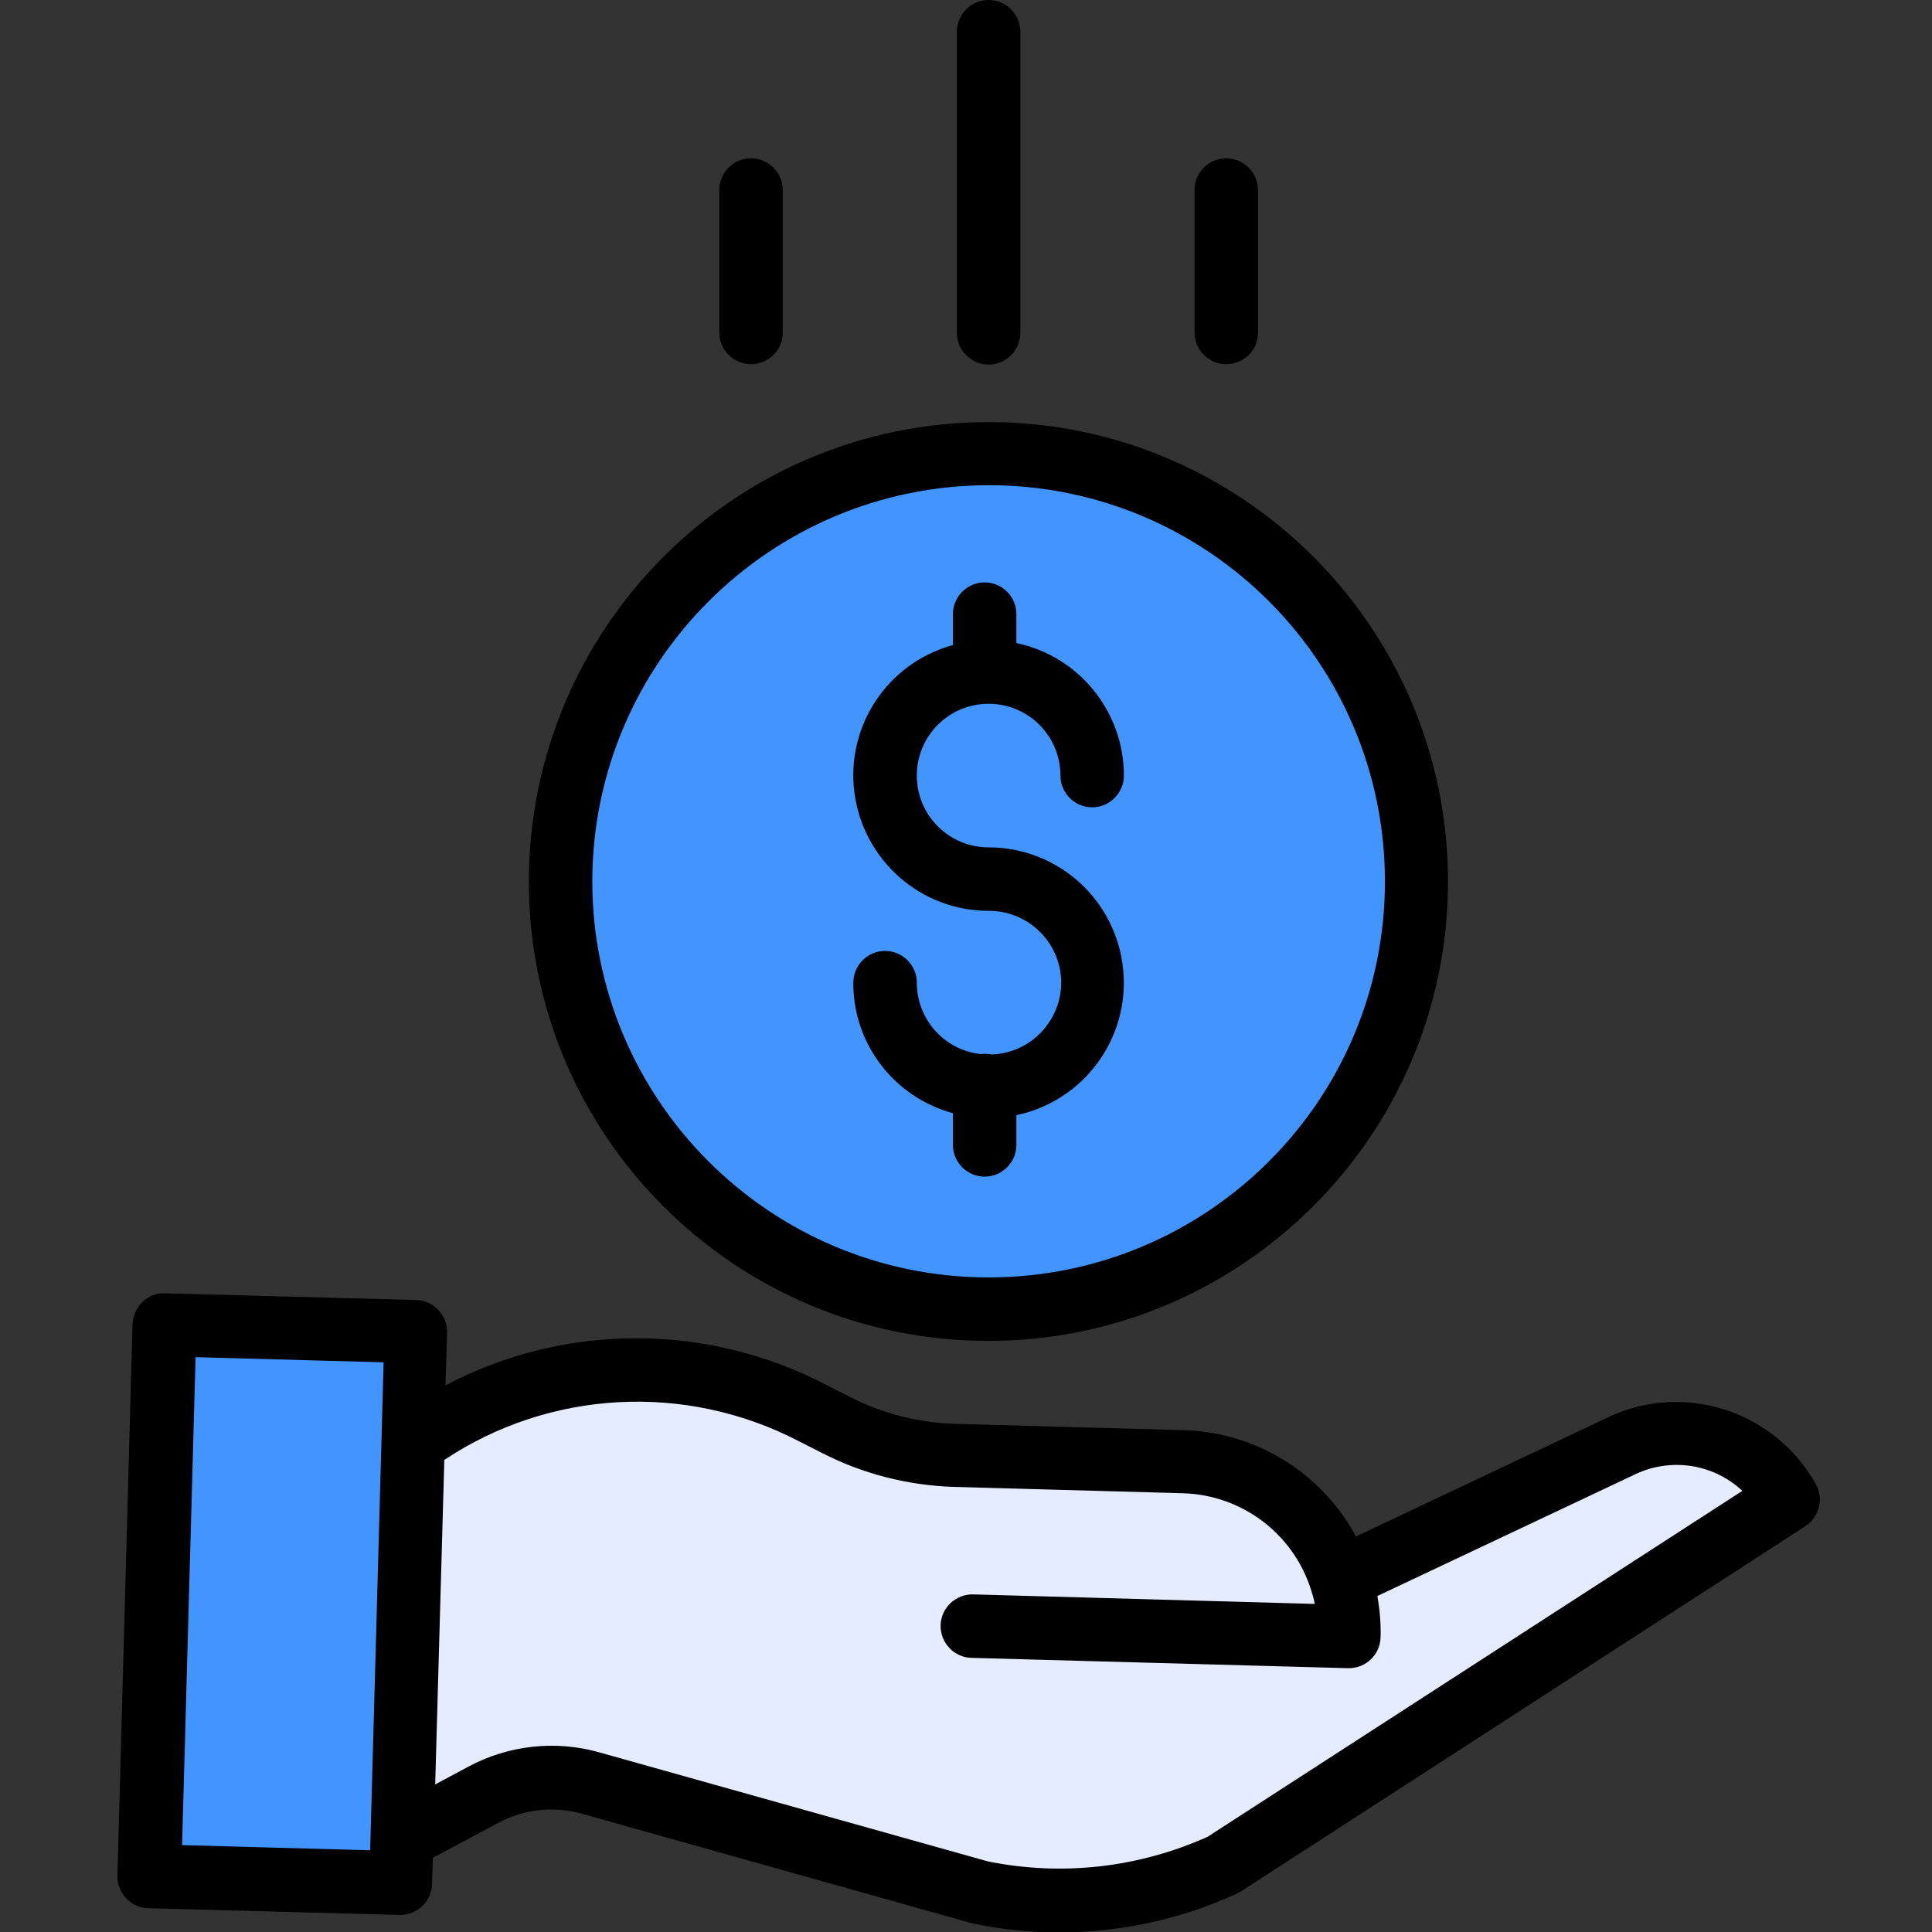
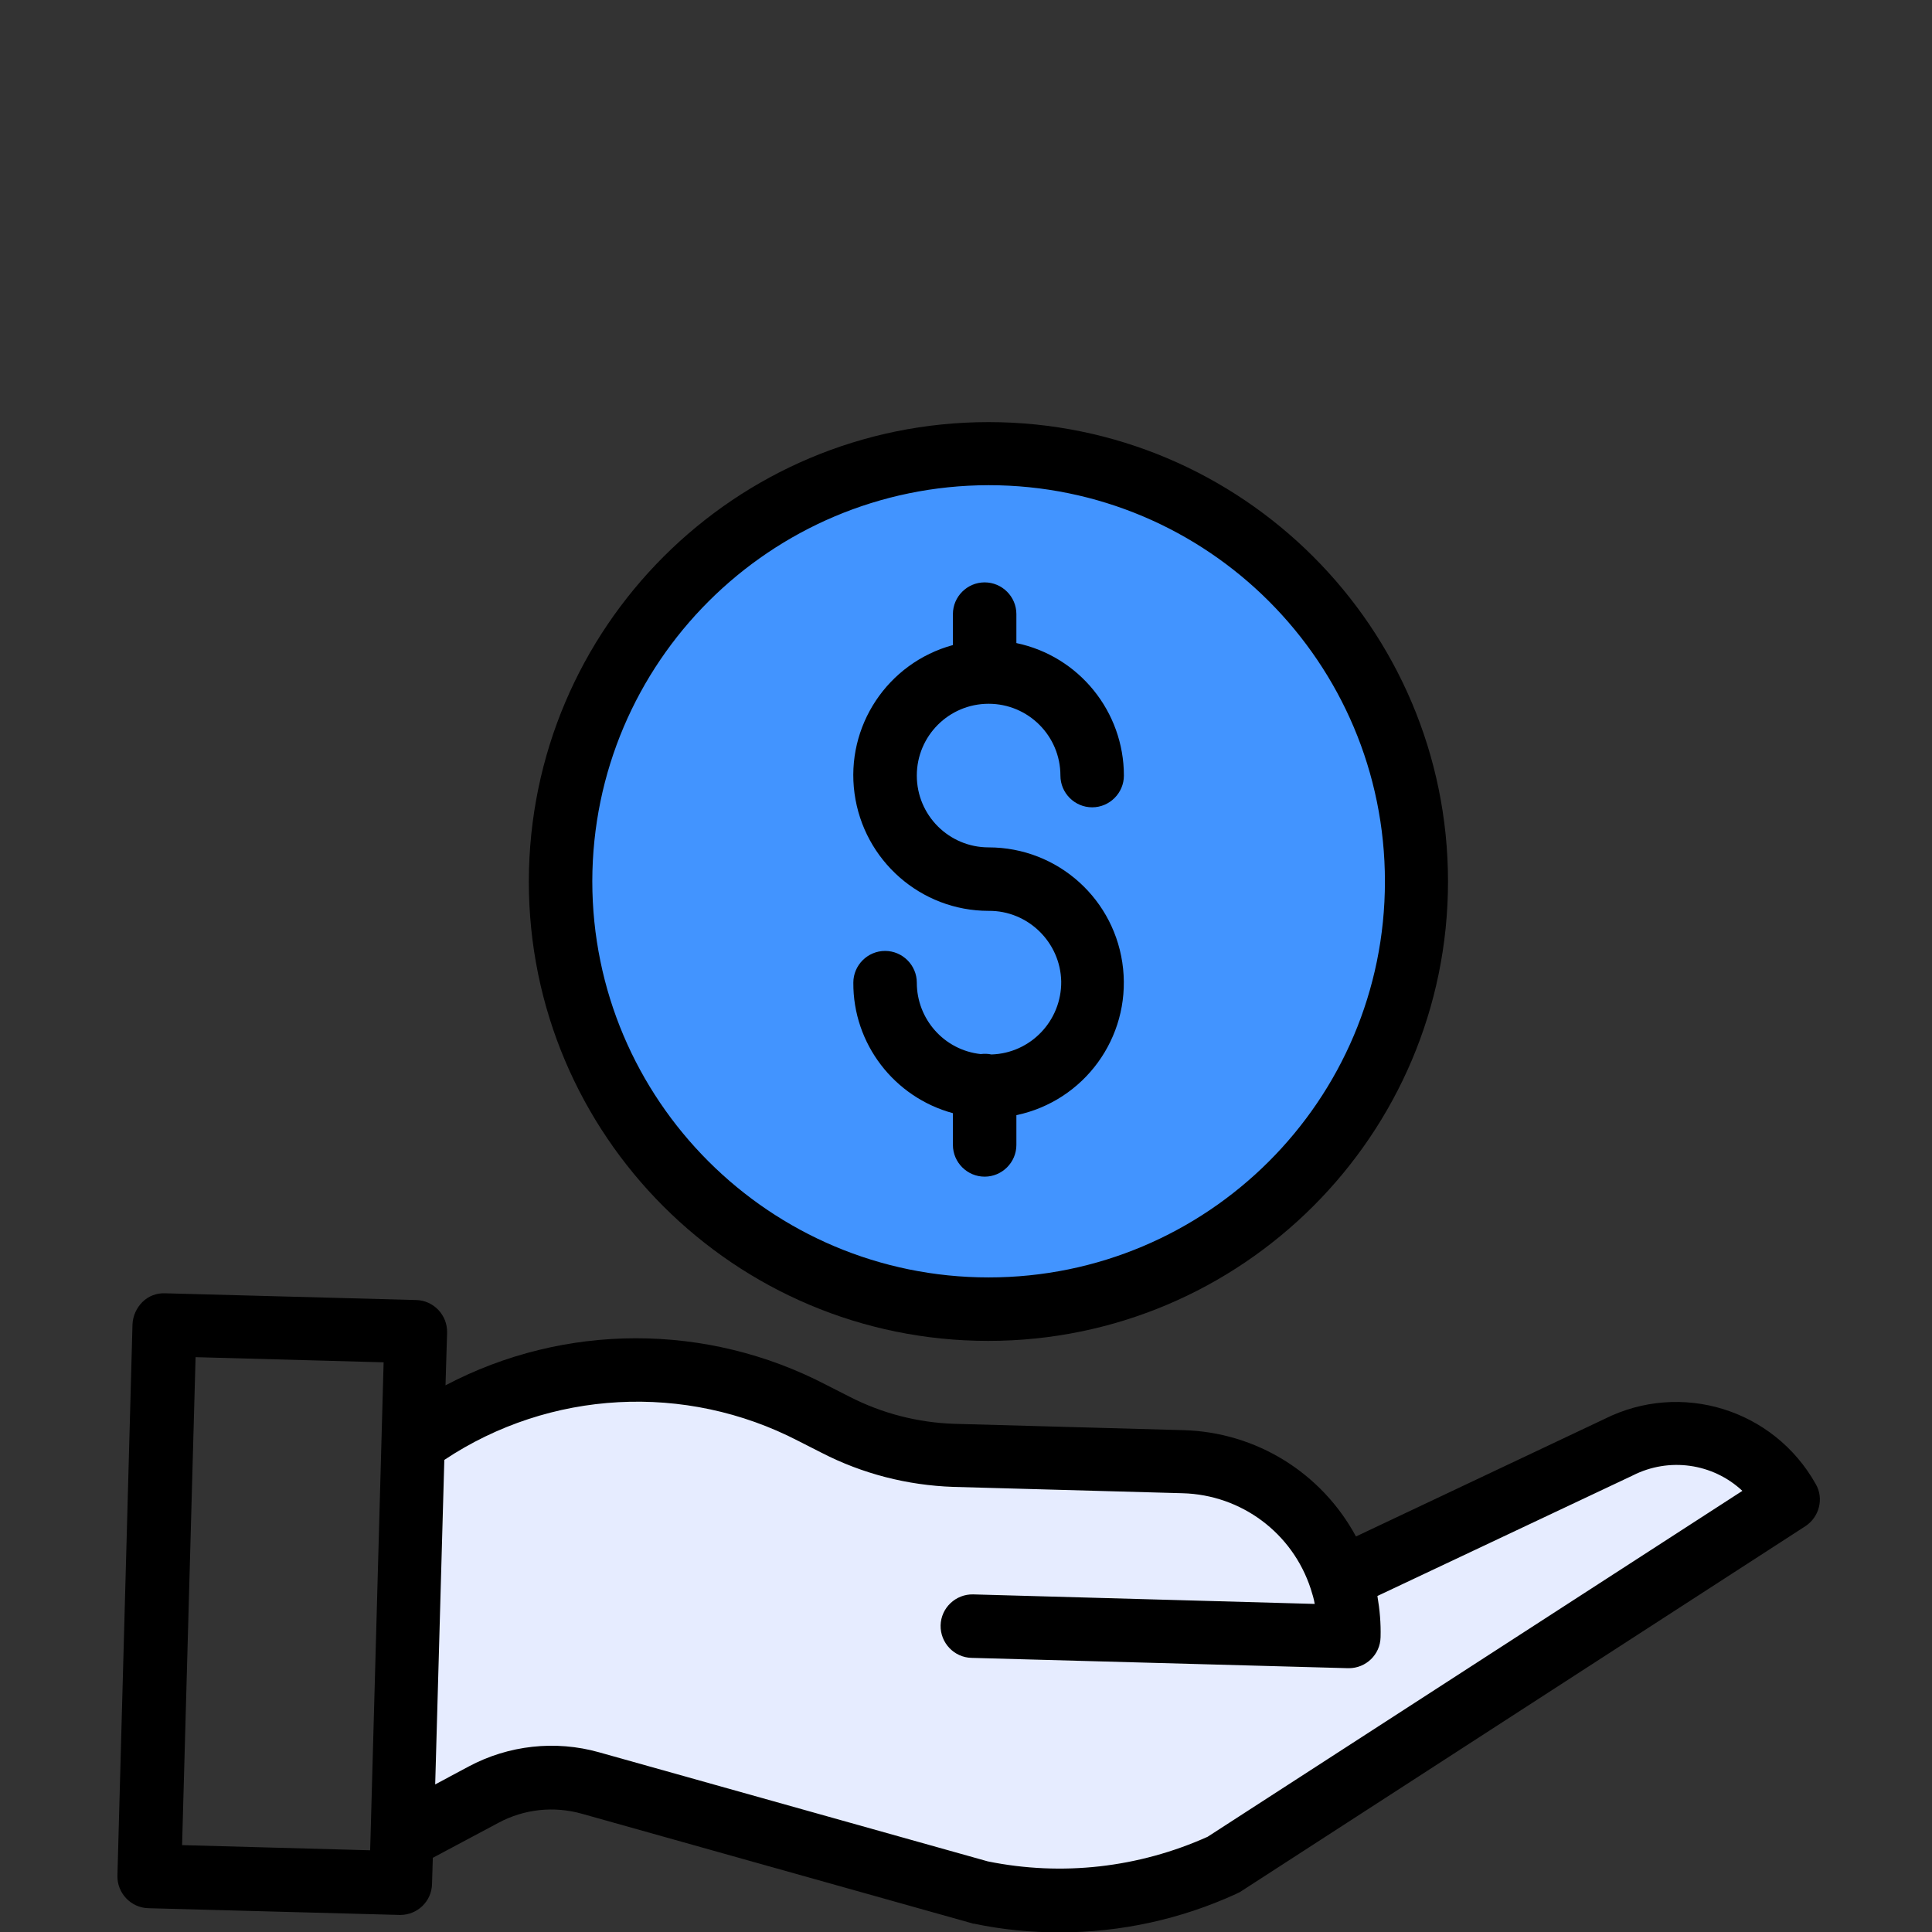
<svg xmlns="http://www.w3.org/2000/svg" version="1.1" id="Layer_1" x="0px" y="0px" viewBox="0 0 487 487" style="enable-background:new 0 0 487 487;" xml:space="preserve">
  <rect x="0" y="0" width="487" height="487" fill="#333333" stroke="none" />
  <style type="text/css">
	.st0{fill:#E6ECFF;}
	.st1{fill:#4294FF;}
</style>
  <path class="st0" d="M337.8,398l70.1-33.1c15.5-7.8,34.3-2.1,42.8,13L308.3,470c-19.1,8.8-40.5,11.2-61.1,6.9l-98.3-27.6  c-9-2.5-18.7-1.5-27,3l-20.6,11l2.8-100.2h0.8c29.4-20.9,67.9-23.6,99.9-7l5.9,3c9.2,4.8,19.4,7.4,29.7,7.7l57.8,1.6  C316.3,368.9,332.2,380.8,337.8,398z" />
  <path class="st1" d="M357,222.2c0,59.6-48.3,107.9-107.9,107.9s-107.9-48.3-107.9-107.9s48.3-107.9,107.9-107.9S357,162.6,357,222.2  z" />
-   <path class="st1" d="M101.3,463.3l-0.3,11.3l-63.3-1.7l3.8-139l63.3,1.7l-0.8,27.5L101.3,463.3z" />
  <g>
    <path d="M249.9,265.8c-0.9-0.2-1.8-0.2-2.7-0.1c-9.2-1-16.1-8.8-16.1-18c0-4.4-3.6-8-8-8s-8,3.6-8,8c-0.1,15.4,10.3,28.9,25.1,32.9   v8c0,4.4,3.6,8,8,8s8-3.6,8-8v-7.5c17.1-3.6,28.7-19.5,26.9-36.9c-1.8-17.4-16.4-30.6-33.9-30.6c-10,0-18.1-8.1-18.1-18.1   s8.1-18.1,18.1-18.1s18.1,8.1,18.1,18.1c0,4.4,3.6,8,8,8s8-3.6,8-8c0-16.1-11.3-30.1-27.1-33.4v-7.3c0-4.4-3.6-8-8-8s-8,3.6-8,8   v7.8c-16.5,4.5-27.1,20.5-24.8,37.4s16.7,29.6,33.8,29.6c9.9-0.1,18.1,7.9,18.3,17.8C267.6,257.3,259.8,265.5,249.9,265.8   L249.9,265.8z" />
    <path d="M133.3,222.2c0,64,51.9,115.8,115.8,115.8S365,286.1,365,222.2s-51.9-115.8-115.8-115.8   C185.2,106.4,133.4,158.2,133.3,222.2z M249.2,122.3c55.2,0,99.9,44.7,99.9,99.9S304.3,322,249.2,322s-99.9-44.7-99.9-99.9   C149.4,167,194.1,122.4,249.2,122.3z" />
    <path d="M404.4,357.7l-62.6,29.6c-8.7-16.1-25.2-26.3-43.5-26.8l-57.8-1.6c-9.1-0.3-18.1-2.6-26.3-6.8l-5.9-3   c-30.1-15.7-66-15.7-96,0.1l0.4-13.3c0.1-4.4-3.4-8.1-7.8-8.2L41.6,326c-2.1-0.1-4.2,0.7-5.7,2.2s-2.4,3.5-2.5,5.6l-3.8,139   c-0.1,4.4,3.4,8.1,7.8,8.2l63.3,1.7h0.2c4.3,0,7.9-3.4,8-7.8l0.2-6.6l16.5-8.8c6.5-3.5,14-4.3,21.1-2.3l98.3,27.6   c0.2,0.1,0.3,0.1,0.5,0.1c7.1,1.5,14.3,2.2,21.6,2.2c15.4,0,30.5-3.3,44.5-9.7c0.3-0.2,0.7-0.3,1-0.5l142.5-92.2   c3.5-2.3,4.7-7,2.6-10.6C447.1,355.2,423.7,348,404.4,357.7z M93.4,463.1l-0.1,3.3l-47.4-1.3l3.4-123l47.4,1.3L93.4,463.1z    M304.4,463c-17.4,7.8-36.7,10-55.4,6.2l-98-27.5c-11-3.1-22.8-1.8-32.9,3.6l-8.4,4.5L112,368c26.6-17.7,60.8-19.5,89.2-4.8l5.9,3   c10.3,5.3,21.6,8.2,33.2,8.6l57.8,1.6c14.8,0.4,27.7,10,32.3,24.1c0.4,1.3,0.8,2.5,1,3.8l-86.1-2.4c-4.4-0.1-8.1,3.4-8.2,7.8   c-0.1,4.4,3.4,8.1,7.8,8.2l94.9,2.6h0.2c4.3,0,7.9-3.4,8-7.8c0.1-3.5-0.2-6.9-0.8-10.4l64.2-30.3c0.1,0,0.1-0.1,0.2-0.1   c9.1-4.6,20.1-3.1,27.6,3.9L304.4,463z" />
-     <path d="M257.2,83.9V8c0-4.4-3.6-8-8-8s-8,3.6-8,8v75.9c0,4.4,3.6,8,8,8S257.2,88.3,257.2,83.9z" />
-     <path d="M317.1,83.9v-36c0-4.4-3.6-8-8-8s-8,3.6-8,8v35.9c0,4.4,3.6,8,8,8S317.1,88.3,317.1,83.9z" />
-     <path d="M197.3,83.9v-36c0-4.4-3.6-8-8-8s-8,3.6-8,8v35.9c0,4.4,3.6,8,8,8S197.3,88.3,197.3,83.9z" />
  </g>
</svg>